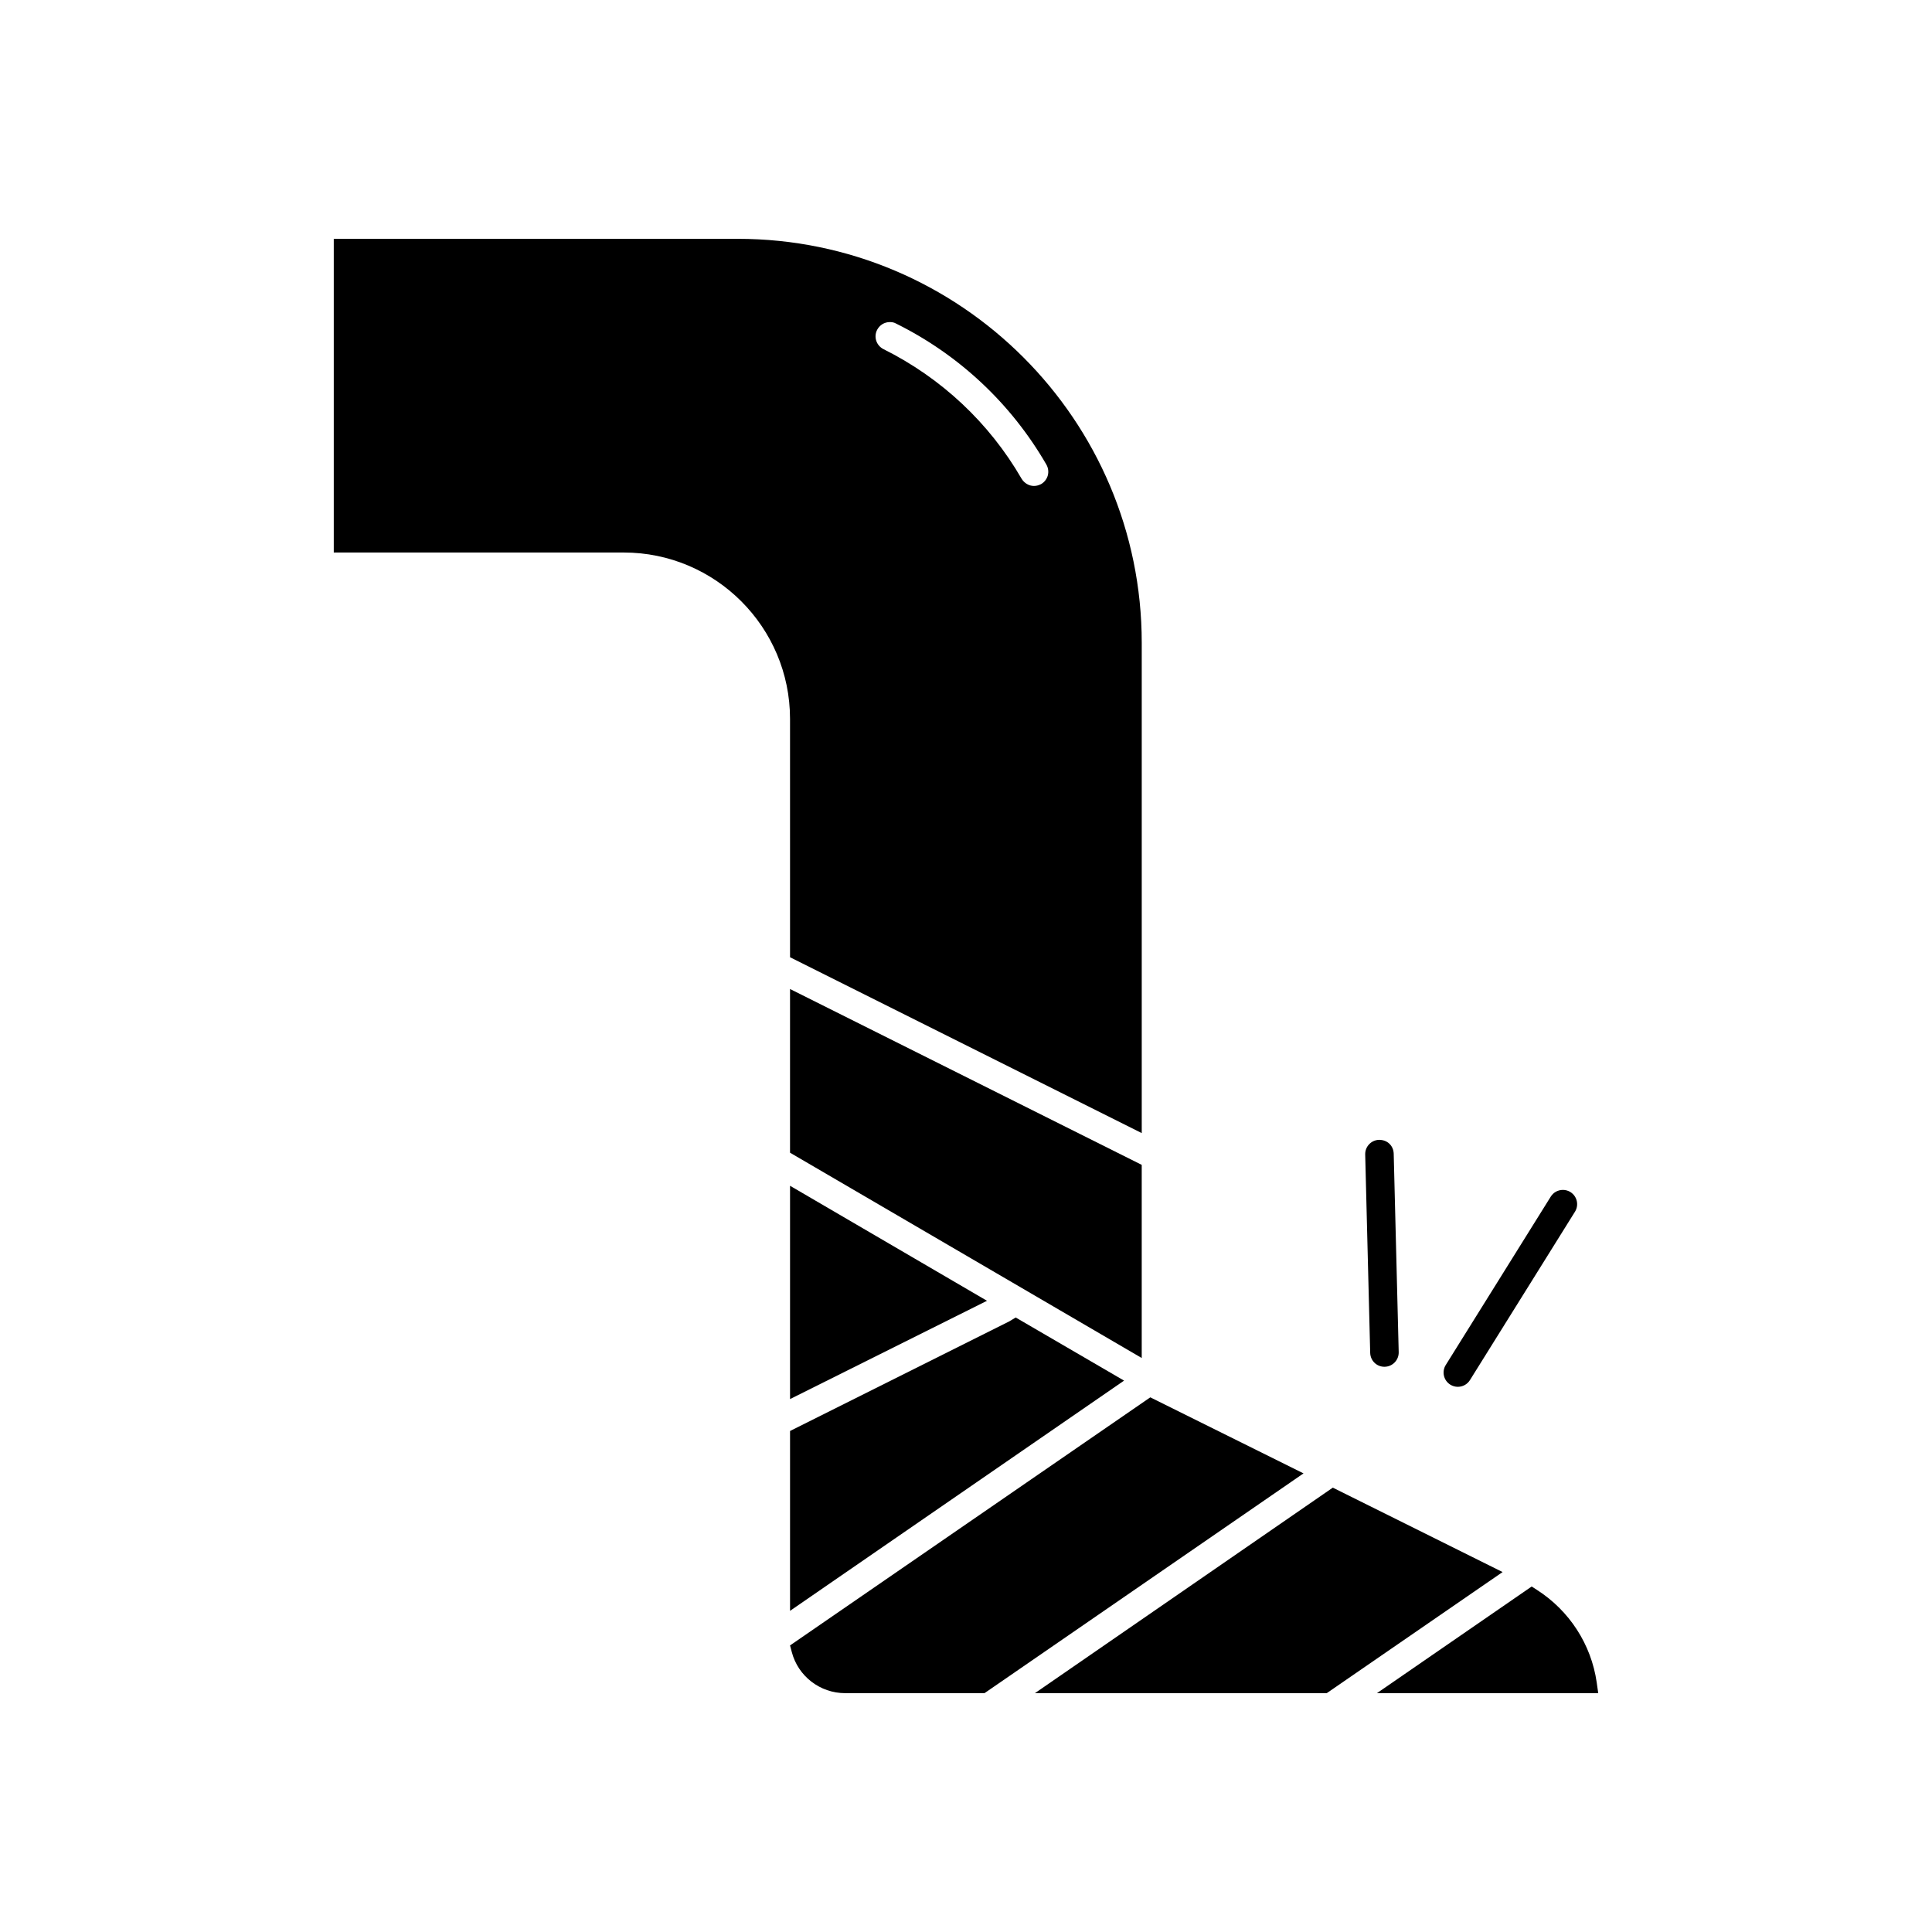
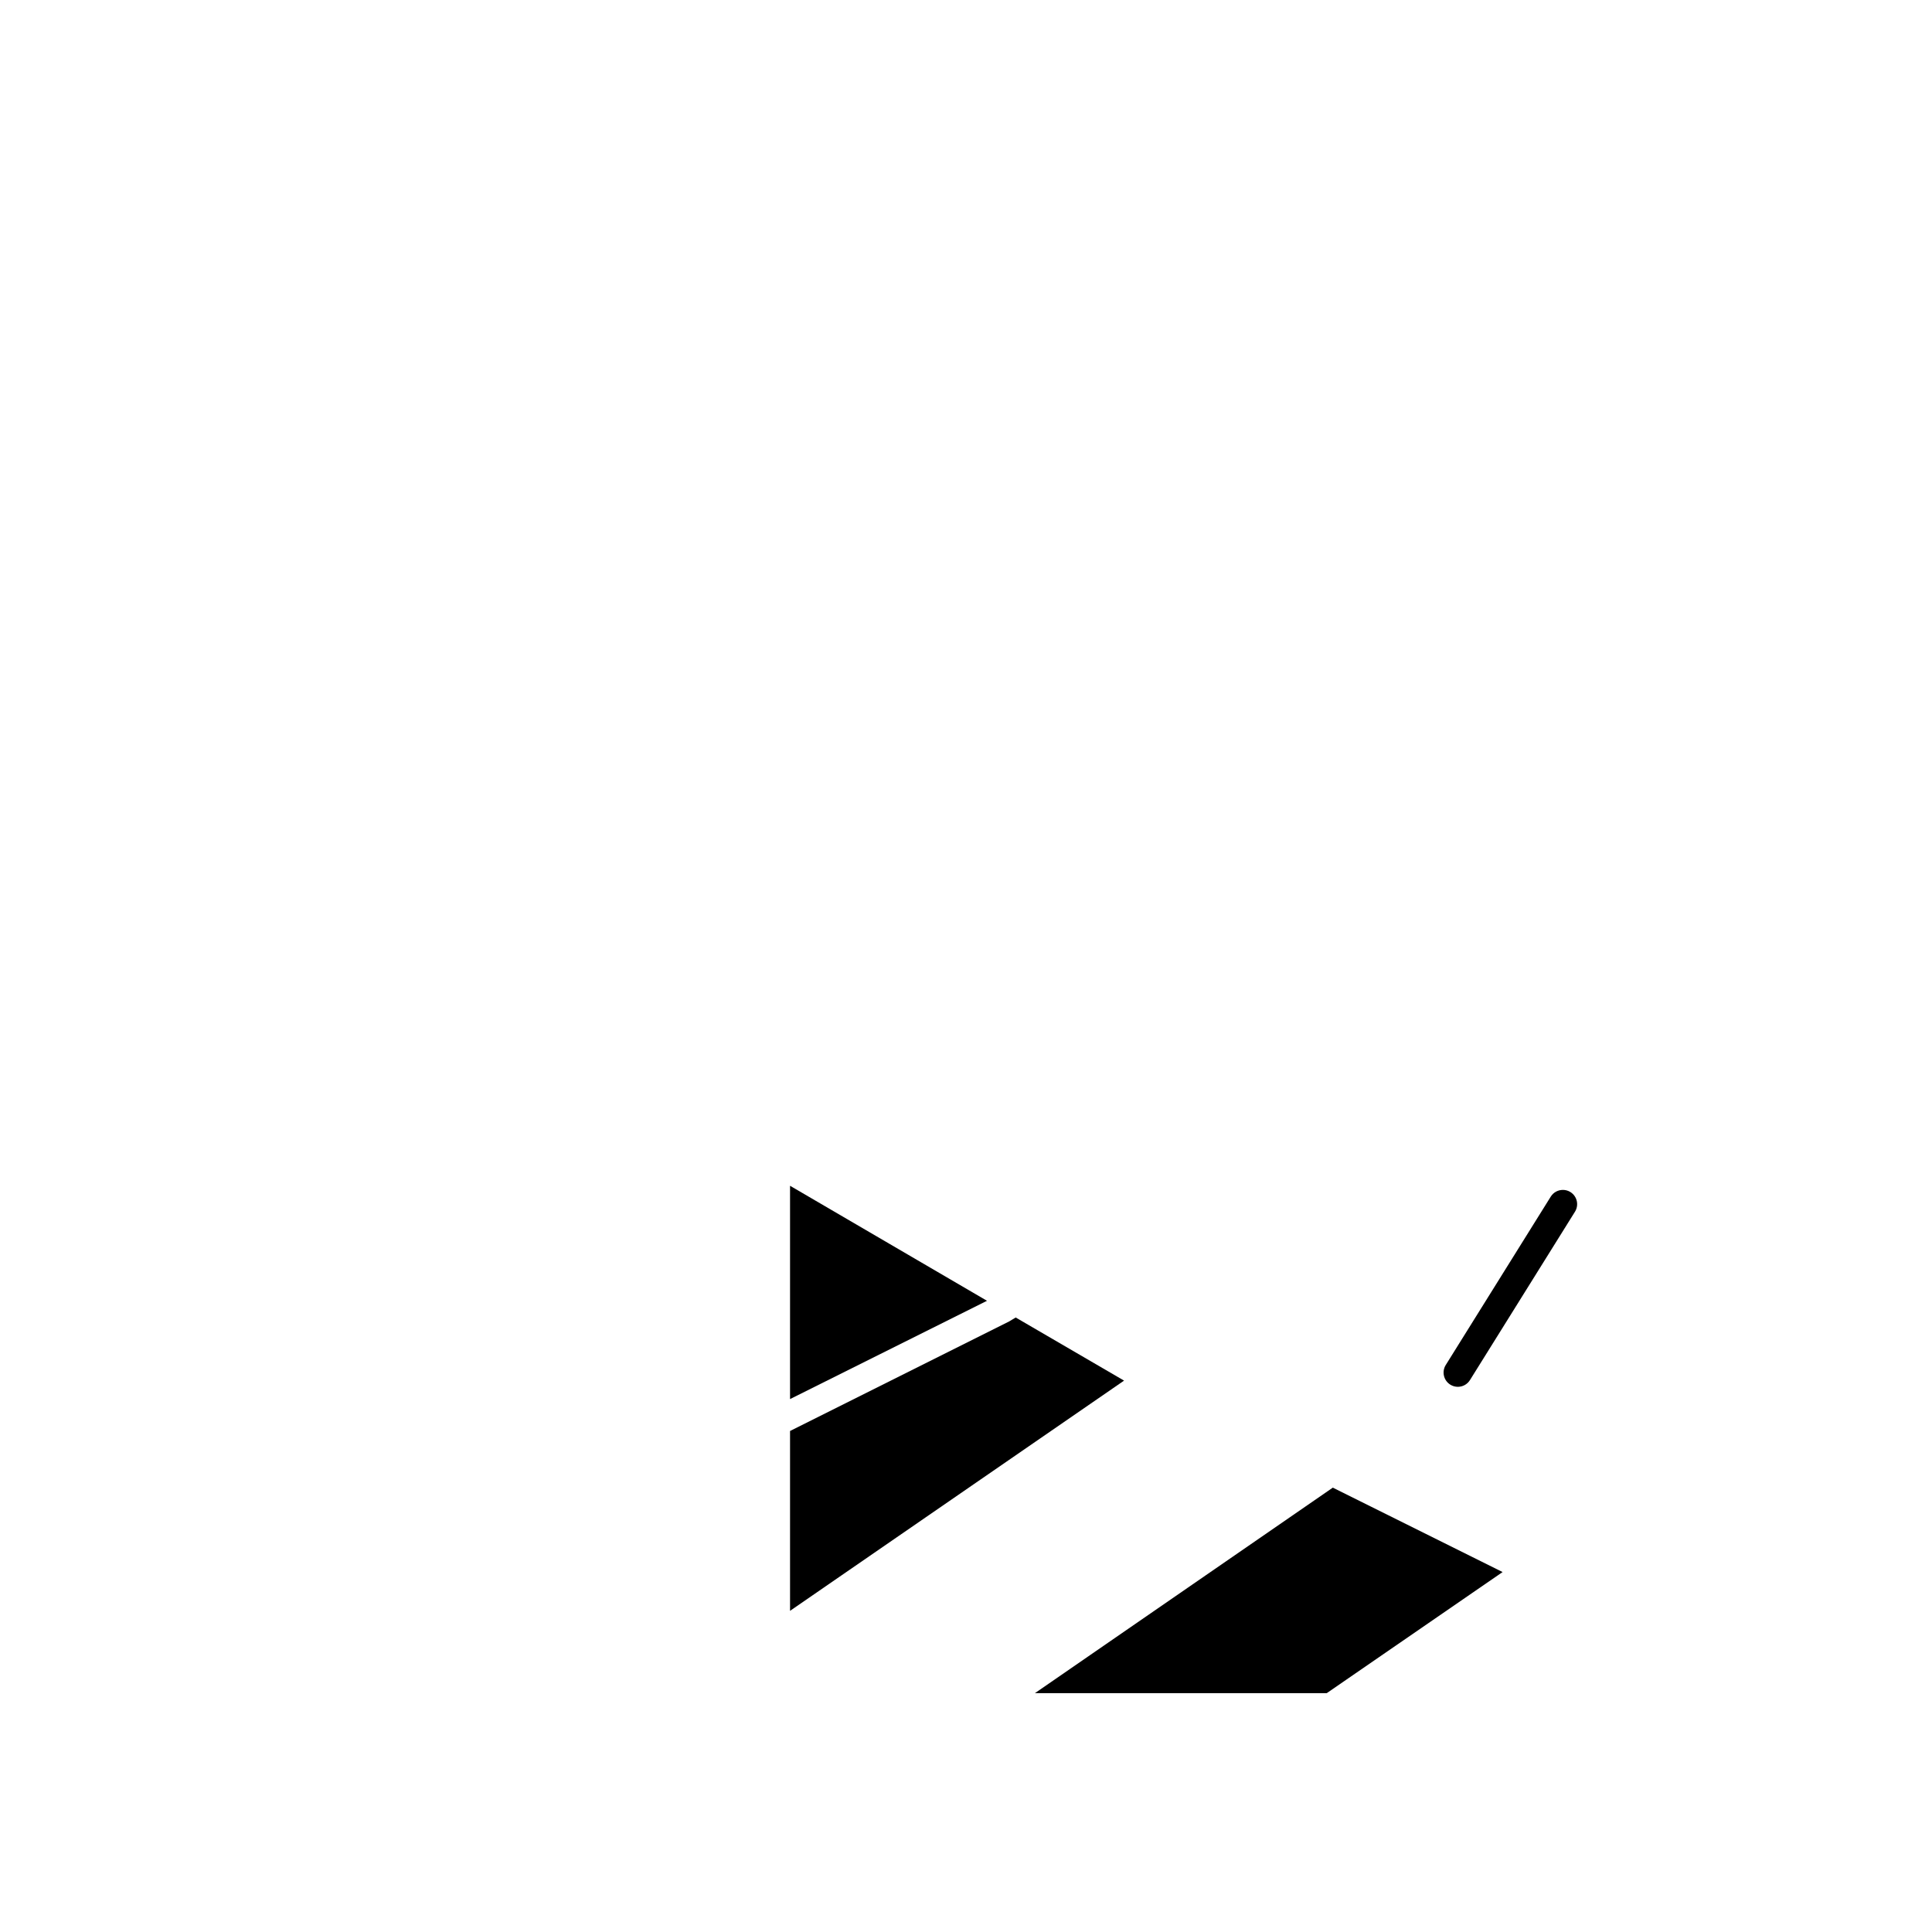
<svg xmlns="http://www.w3.org/2000/svg" fill="#000000" width="800px" height="800px" version="1.1" viewBox="144 144 512 512">
  <g>
-     <path d="m353.37 397.68 93.203 46.602v-129.93c0-59.047-48.012-107.06-107.06-107.06h-107.06v83.129h76.832c24.336 0 44.082 19.801 44.082 44.082zm23.074-166.26c0.656-1.258 1.914-2.066 3.375-2.066 0.605 0 1.16 0.102 1.664 0.402 16.676 8.262 30.48 21.211 39.801 37.332 0.504 0.859 0.652 1.918 0.402 2.875-0.25 0.957-0.906 1.812-1.762 2.316-0.605 0.305-1.211 0.504-1.918 0.504-1.309 0-2.57-0.754-3.273-1.914-8.566-14.812-21.262-26.703-36.629-34.359-1.863-0.957-2.617-3.223-1.66-5.09z" />
    <path d="m353.37 514.77 52.195-26.047-52.195-30.48z" />
    <path d="m353.37 570.89 88.52-61.012-28.719-16.727-1.512 0.906-0.148 0.102-58.141 29.07z" />
    <path d="m497.21 538.24-78.945 54.465h77.336l46.602-32.094z" />
-     <path d="m446.57 452.7-93.203-46.602v43.379l93.203 54.41z" />
-     <path d="m567.14 589.83c-1.461-10.078-7.254-18.992-15.82-24.484l-1.41-0.906-41.008 28.266h58.645z" />
-     <path d="m448.84 514.31-95.473 65.746 0.453 1.711c1.664 6.453 7.508 10.938 14.156 10.938h36.93l84.539-58.242z" />
-     <path d="m510.89 506.21 0.098-0.004c2.082-0.051 3.734-1.789 3.684-3.871l-1.324-52.582c-0.055-2.098-1.637-3.684-3.867-3.684h-0.004c-2.082 0.051-3.734 1.789-3.684 3.871l1.324 52.582c0.055 2.07 1.711 3.688 3.773 3.688z" />
    <path d="m528.35 510.95c0.594 0.375 1.285 0.57 1.988 0.57 1.312 0 2.516-0.664 3.211-1.777l27.836-44.629c0.531-0.855 0.699-1.871 0.473-2.856-0.227-0.98-0.828-1.816-1.688-2.356-0.594-0.371-1.277-0.566-1.977-0.566-1.324 0-2.523 0.664-3.223 1.777l-27.832 44.629c-1.105 1.766-0.566 4.102 1.211 5.207z" />
  </g>
</svg>